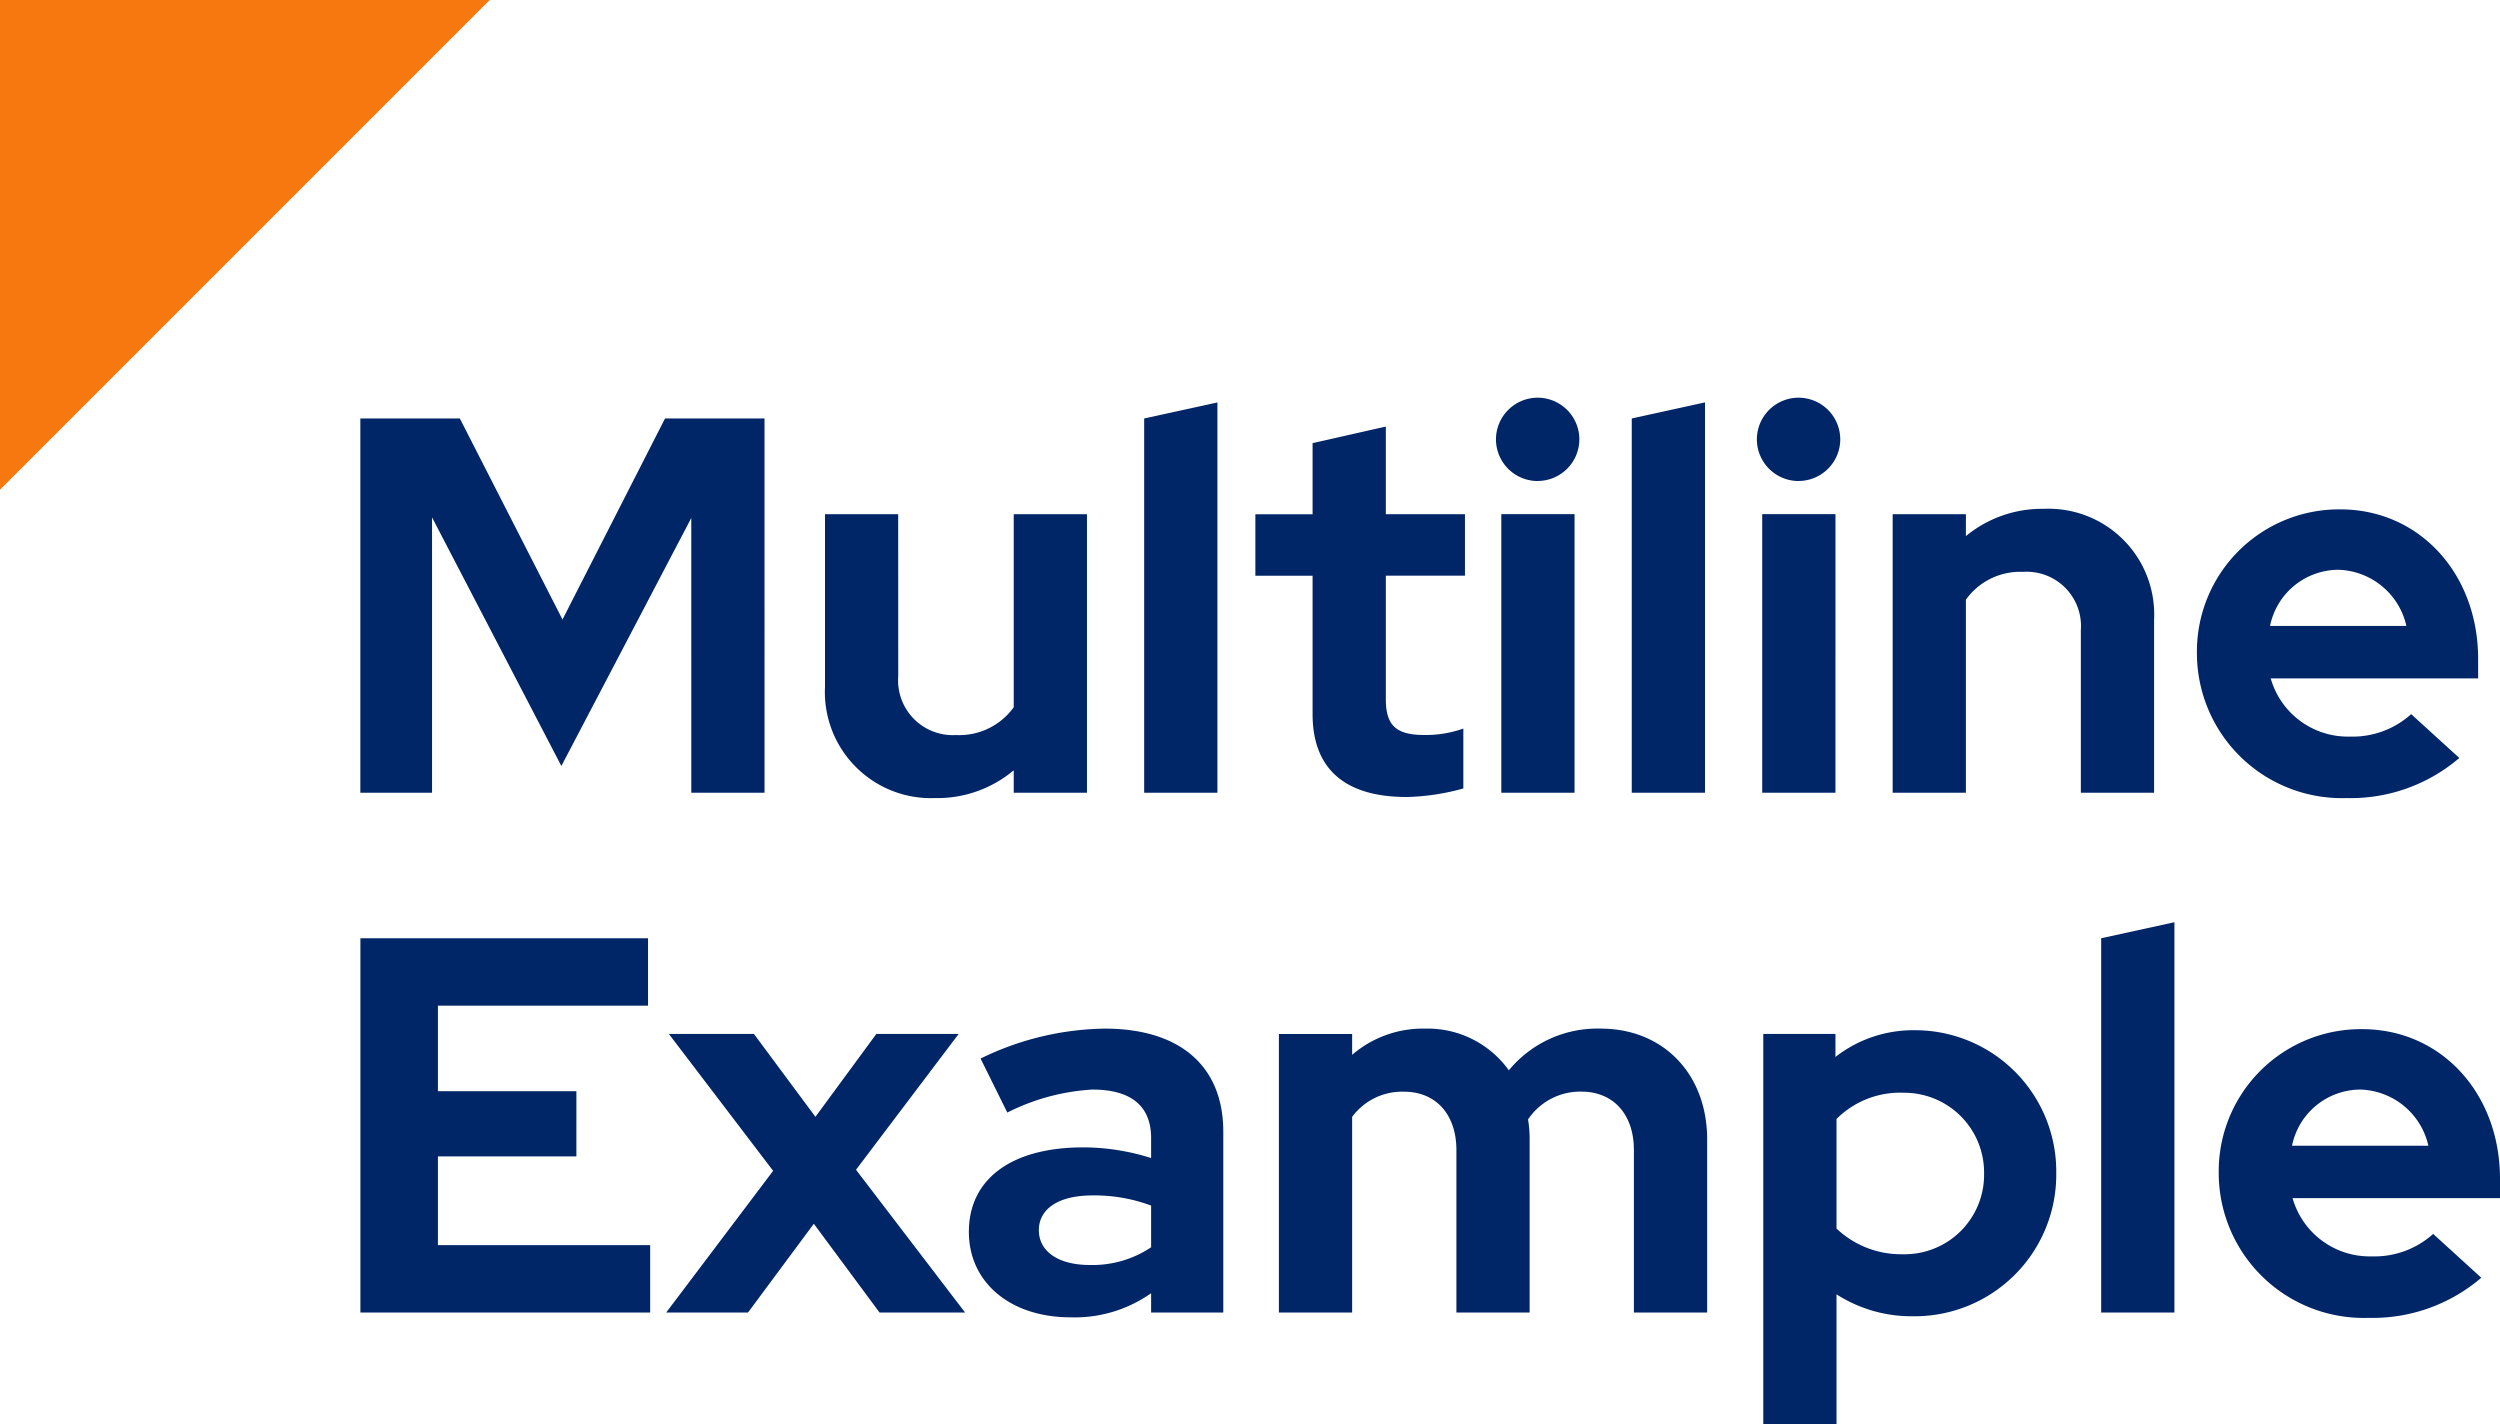
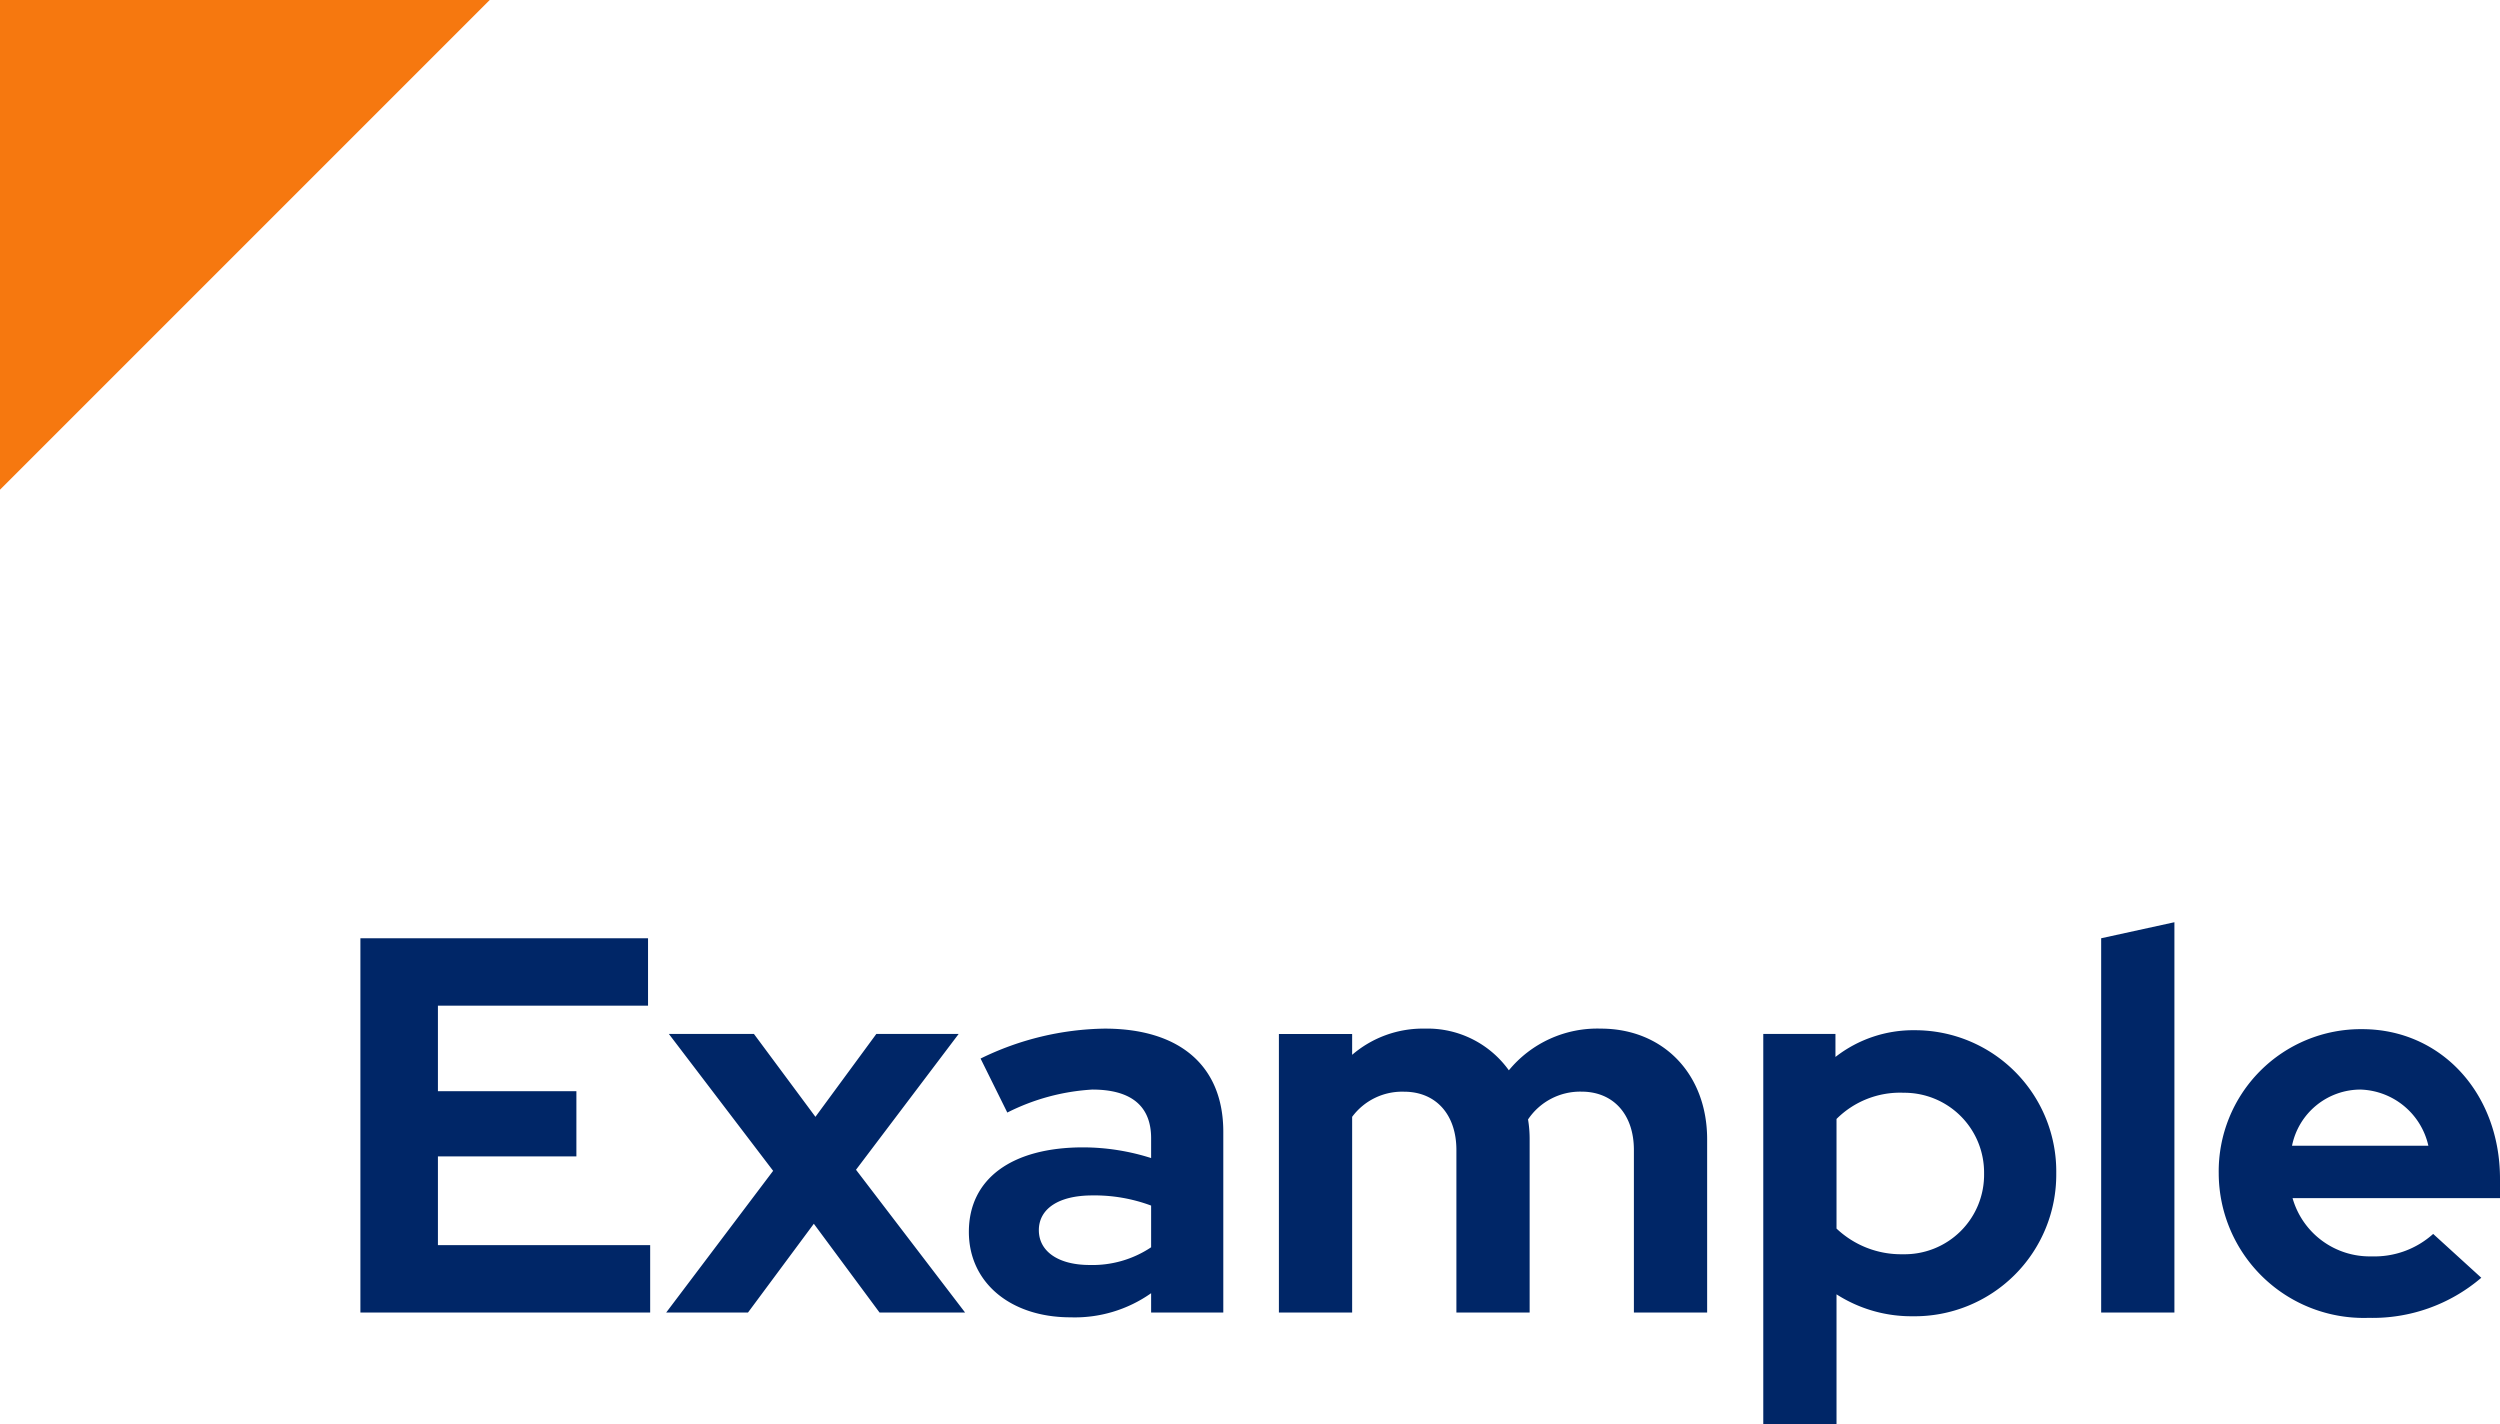
<svg xmlns="http://www.w3.org/2000/svg" width="168.34" height="95.903" viewBox="0 0 168.34 95.903">
  <g id="Group_1786" data-name="Group 1786" transform="translate(-218.833 -1537.106)">
    <g id="Group_1787" data-name="Group 1787">
      <path id="Path_9099" data-name="Path 9099" d="M2.268,0H21.78V-4.536H7.488v-5.976h9.324V-14.9H7.488v-5.76H21.636V-25.2H2.268ZM22.86,0h5.508L32.8-5.976,37.224,0h5.76L35.64-9.612l6.912-9.144H37.008l-4.1,5.58-4.14-5.58H23.04L30.06-9.54ZM50.076.324A8.914,8.914,0,0,0,55.512-1.3V0h4.86V-12.168c0-4.428-2.916-6.948-7.992-6.948A19.557,19.557,0,0,0,44.028-17.1l1.8,3.636a14.535,14.535,0,0,1,5.724-1.548c2.628,0,3.96,1.116,3.96,3.276V-10.4a15.169,15.169,0,0,0-4.572-.72c-4.824,0-7.7,2.124-7.7,5.688C43.236-2.016,46.044.324,50.076.324ZM47.952-5.544c0-1.44,1.332-2.34,3.6-2.34a10.9,10.9,0,0,1,3.96.684v2.808A7.1,7.1,0,0,1,51.372-3.2C49.284-3.2,47.952-4.1,47.952-5.544ZM64.116,0h4.932V-13.176a4.186,4.186,0,0,1,3.492-1.692c2.16,0,3.528,1.548,3.528,3.924V0H81V-11.664A7.983,7.983,0,0,0,80.892-13a4.222,4.222,0,0,1,3.6-1.872c2.16,0,3.528,1.548,3.528,3.924V0h4.932V-11.664c0-4.392-2.952-7.452-7.164-7.452A7.717,7.717,0,0,0,79.6-16.308a6.733,6.733,0,0,0-5.652-2.808,7.3,7.3,0,0,0-4.9,1.764v-1.4H64.116ZM96.732,7.524h4.932V-1.224A9.322,9.322,0,0,0,106.776.252,9.536,9.536,0,0,0,116.46-9.36a9.512,9.512,0,0,0-9.54-9.648,8.505,8.505,0,0,0-5.328,1.8v-1.548h-4.86Zm9.4-22.32A5.372,5.372,0,0,1,111.6-9.36a5.35,5.35,0,0,1-5.472,5.436,6.317,6.317,0,0,1-4.464-1.728v-7.38A6.048,6.048,0,0,1,106.128-14.8ZM124.416-26.28l-4.932,1.08V0h4.932ZM145.08-2.34l-3.24-2.952A5.9,5.9,0,0,1,137.7-3.78,5.4,5.4,0,0,1,132.372-7.7H146.34V-9c0-5.76-3.96-10.08-9.288-10.08A9.574,9.574,0,0,0,127.4-9.36,9.764,9.764,0,0,0,137.484.36,11.243,11.243,0,0,0,145.08-2.34Zm-8.136-12.672a4.839,4.839,0,0,1,4.572,3.78h-9.18A4.711,4.711,0,0,1,136.944-15.012Z" transform="translate(240.833 1625.485)" fill="#002667" />
-       <path id="Path_9100" data-name="Path 9100" d="M15.8-1.8l8.748-16.7V0h4.932V-25.2h-6.7L15.876-11.664,8.964-25.2h-6.7V0H7.092V-18.54Zm22.68-16.956H33.552V-7.128A7.145,7.145,0,0,0,40.968.36,7.985,7.985,0,0,0,46.26-1.512V0h4.932V-18.756H46.26v13a4.514,4.514,0,0,1-3.888,1.872,3.685,3.685,0,0,1-3.888-3.96ZM59.976-26.28,55.044-25.2V0h4.932ZM66.384-5.292c0,3.672,2.16,5.58,6.336,5.58a15.3,15.3,0,0,0,3.816-.576V-4.32a7.587,7.587,0,0,1-2.628.432c-1.908,0-2.592-.648-2.592-2.412v-8.316h5.328v-4.14H71.316v-5.9l-4.932,1.116v4.788H62.532v4.14h3.852Zm15.156-15.7A2.812,2.812,0,0,0,84.348-23.8,2.812,2.812,0,0,0,81.54-26.6,2.812,2.812,0,0,0,78.732-23.8,2.812,2.812,0,0,0,81.54-20.988Zm2.484,2.232H79.092V0h4.932Zm8.784-7.524L87.876-25.2V0h4.932Zm6.3,5.292a2.812,2.812,0,0,0,2.808-2.808A2.812,2.812,0,0,0,99.108-26.6,2.812,2.812,0,0,0,96.3-23.8,2.812,2.812,0,0,0,99.108-20.988Zm2.484,2.232H96.66V0h4.932ZM105.444,0h4.932V-13a4.493,4.493,0,0,1,3.852-1.872,3.657,3.657,0,0,1,3.888,3.924V0h4.932V-11.664a7.116,7.116,0,0,0-7.416-7.452,8.051,8.051,0,0,0-5.256,1.836v-1.476h-4.932ZM143.6-2.34l-3.24-2.952a5.9,5.9,0,0,1-4.14,1.512A5.4,5.4,0,0,1,130.9-7.7h13.968V-9c0-5.76-3.96-10.08-9.288-10.08a9.574,9.574,0,0,0-9.648,9.72A9.764,9.764,0,0,0,136.008.36,11.243,11.243,0,0,0,143.6-2.34Zm-8.136-12.672a4.839,4.839,0,0,1,4.572,3.78h-9.18A4.711,4.711,0,0,1,135.468-15.012Z" transform="translate(240.833 1590.485)" fill="#002667" />
      <path id="Path_4251" data-name="Path 4251" d="M218.833,1537.106v32.975l32.975-32.975Z" fill="#f6780f" />
    </g>
  </g>
</svg>